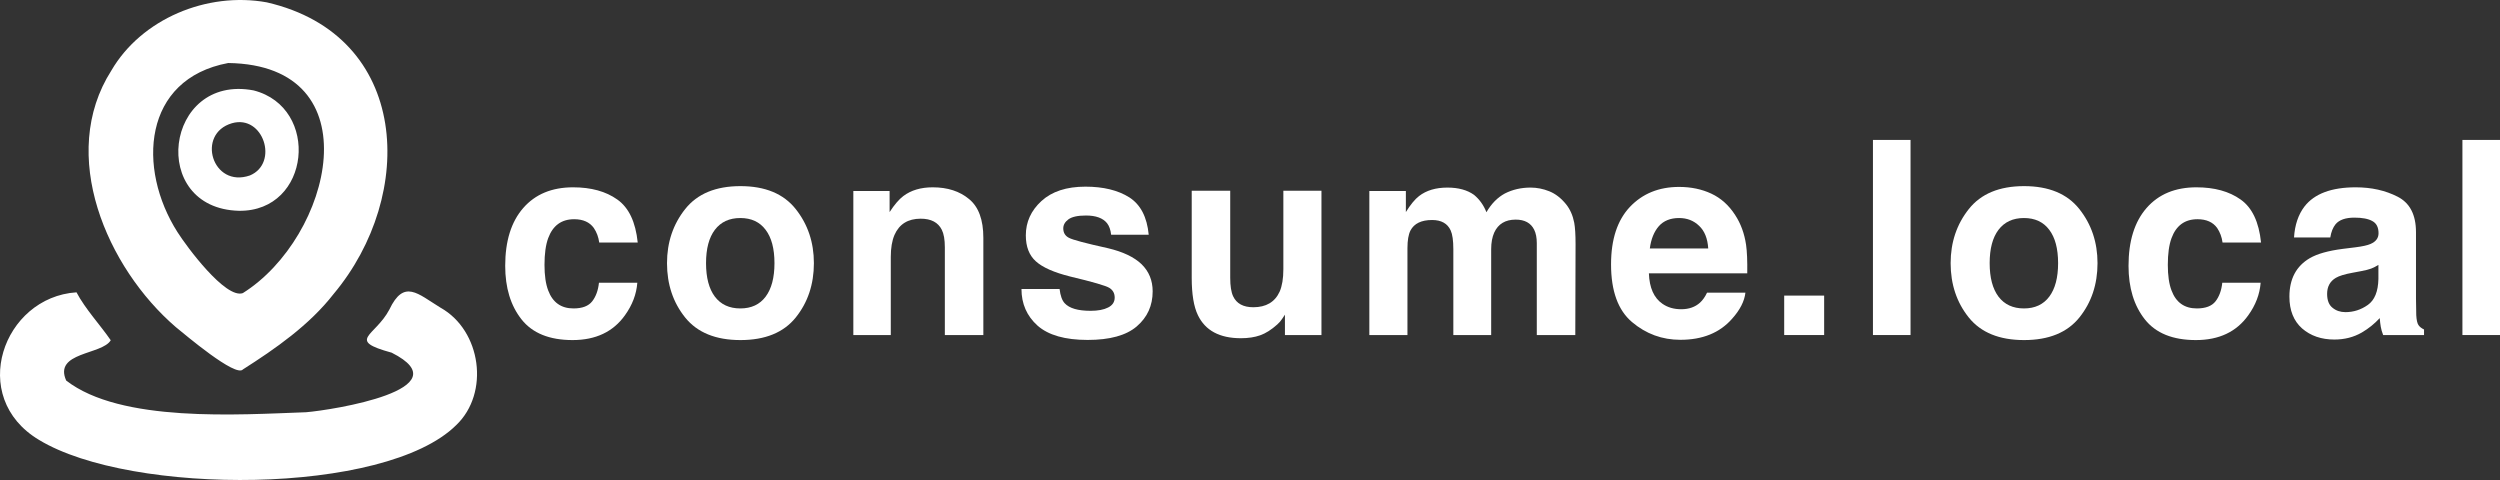
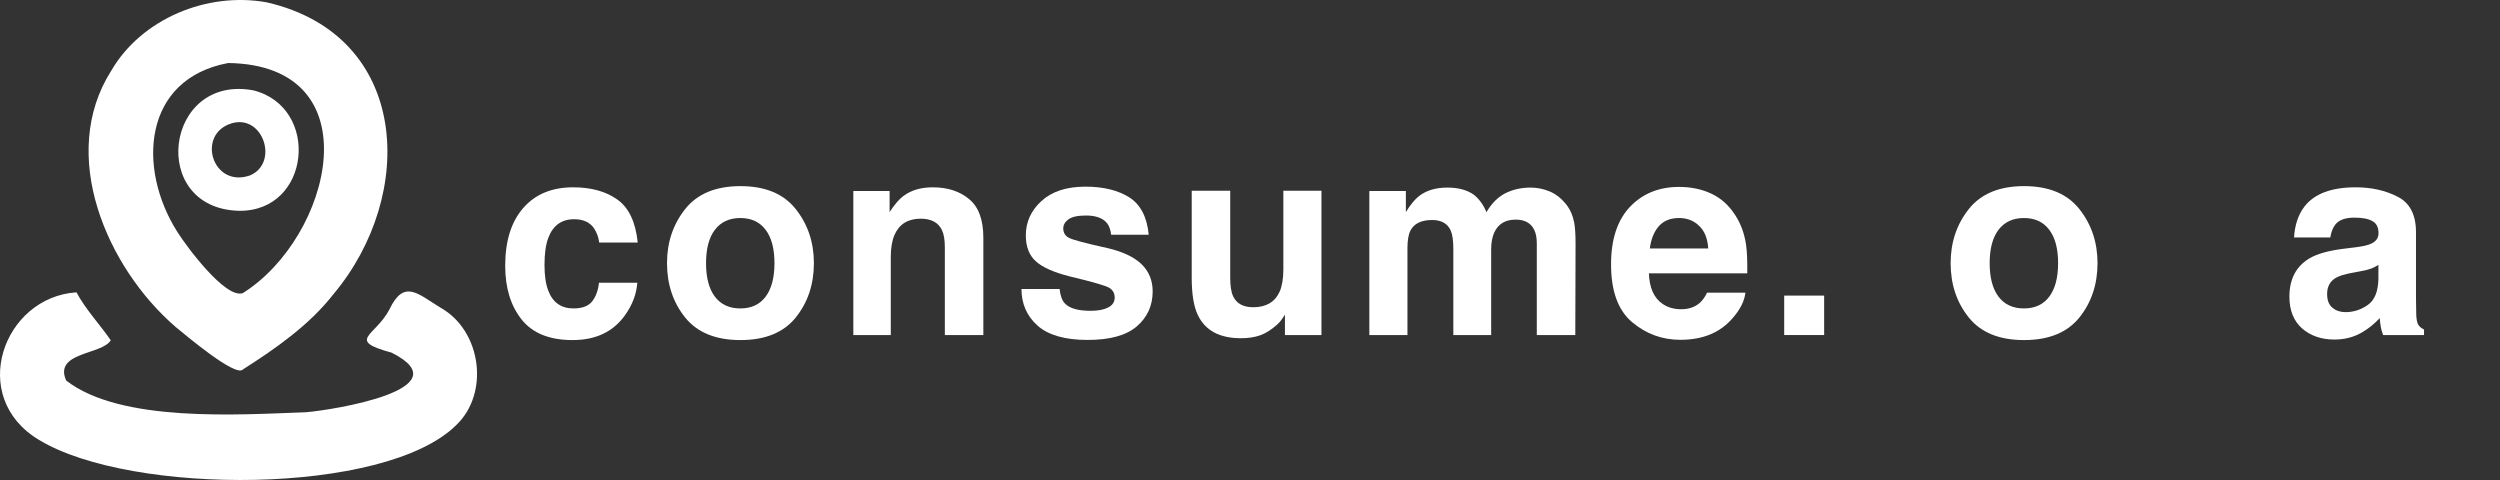
<svg xmlns="http://www.w3.org/2000/svg" width="875" height="168" viewBox="0 0 875 168" fill="none">
  <rect x="0" y="0" width="875" height="168" fill="#333333" stroke="none" />
  <path fill-rule="evenodd" clip-rule="evenodd" d="M93.36 0.82C143.742 12.413 145.74 68.315 116.775 102.871C108.286 113.795 96.412 122.044 85.037 129.289C82.54 132.243 64.617 116.972 61.51 114.464C37.428 93.73 20.172 54.158 38.982 24.674C49.524 6.616 72.441 -2.97 93.36 0.82ZM79.876 22.055C49.968 27.628 47.915 58.952 62.12 81.246C65.283 86.262 78.933 104.71 84.981 102.592C116.11 83.085 131.036 22.779 79.876 22.055ZM88.754 31.641C112.17 37.605 108.785 74.112 83.649 73.777C51.799 72.997 57.626 25.733 88.754 31.641ZM81.208 43.123C68.557 46.801 74.272 65.974 87.478 61.404C97.688 57.112 92.194 40.002 81.208 43.123ZM26.774 102.313C29.771 108.054 35.264 113.962 38.76 119.09C35.764 124.217 18.673 123.158 23.168 133.191C42.256 148.016 83.538 145.118 107.121 144.282C116.498 143.502 162.386 136.2 137.084 123.437C121.048 119.034 131.258 117.808 136.252 108.389C141.412 97.52 146.184 102.815 154.23 107.72C168.434 115.69 171.486 137.538 159.667 148.797C134.809 173.431 45.862 173.487 13.679 153.98C-11.456 138.987 1.084 103.986 26.774 102.313Z" fill="white" />
  <path d="M223.201 84.88H209.725C209.479 82.996 208.848 81.297 207.833 79.784C206.356 77.746 204.064 76.727 200.957 76.727C196.527 76.727 193.496 78.935 191.866 83.351C191.004 85.699 190.574 88.818 190.574 92.71C190.574 96.416 191.004 99.396 191.866 101.651C193.435 105.851 196.388 107.952 200.726 107.952C203.803 107.952 205.987 107.118 207.279 105.45C208.571 103.782 209.356 101.62 209.633 98.964H223.062C222.755 102.979 221.309 106.778 218.724 110.361C214.602 116.136 208.495 119.024 200.403 119.024C192.312 119.024 186.359 116.615 182.544 111.797C178.729 106.979 176.821 100.724 176.821 93.034C176.821 84.355 178.929 77.607 183.144 72.789C187.359 67.97 193.173 65.561 200.588 65.561C206.895 65.561 212.048 66.982 216.048 69.824C220.078 72.665 222.462 77.684 223.201 84.88Z" fill="white" />
  <path d="M278.494 73.159C282.74 78.502 284.863 84.819 284.863 92.107C284.863 99.52 282.74 105.867 278.494 111.148C274.248 116.399 267.803 119.024 259.158 119.024C250.513 119.024 244.067 116.399 239.821 111.148C235.576 105.867 233.453 99.52 233.453 92.107C233.453 84.819 235.576 78.502 239.821 73.159C244.067 67.816 250.513 65.144 259.158 65.144C267.803 65.144 274.248 67.816 278.494 73.159ZM259.112 76.309C255.266 76.309 252.297 77.684 250.205 80.433C248.144 83.151 247.113 87.042 247.113 92.107C247.113 97.173 248.144 101.08 250.205 103.828C252.297 106.577 255.266 107.952 259.112 107.952C262.957 107.952 265.911 106.577 267.972 103.828C270.033 101.08 271.064 97.173 271.064 92.107C271.064 87.042 270.033 83.151 267.972 80.433C265.911 77.684 262.957 76.309 259.112 76.309Z" fill="white" />
  <path d="M322.25 76.541C317.789 76.541 314.728 78.441 313.067 82.24C312.205 84.247 311.775 86.811 311.775 89.93V117.264H298.668V66.859H311.359V74.225C313.051 71.63 314.651 69.762 316.159 68.619C318.866 66.581 322.296 65.561 326.45 65.561C331.649 65.561 335.895 66.936 339.187 69.685C342.51 72.403 344.171 76.927 344.171 83.259V117.264H330.695V86.548C330.695 83.892 330.342 81.853 329.634 80.433C328.342 77.838 325.881 76.541 322.25 76.541Z" fill="white" />
  <path d="M395.265 69.082C399.203 71.615 401.464 75.97 402.049 82.147H388.896C388.712 80.448 388.235 79.105 387.466 78.116C386.02 76.325 383.558 75.429 380.082 75.429C377.221 75.429 375.175 75.877 373.944 76.773C372.744 77.668 372.144 78.719 372.144 79.923C372.144 81.436 372.79 82.533 374.083 83.212C375.375 83.923 379.943 85.143 387.789 86.872C393.019 88.108 396.942 89.976 399.557 92.478C402.141 95.011 403.433 98.176 403.433 101.975C403.433 106.979 401.572 111.071 397.849 114.252C394.157 117.403 388.435 118.978 380.682 118.978C372.775 118.978 366.93 117.31 363.145 113.974C359.392 110.608 357.515 106.33 357.515 101.141H370.852C371.129 103.489 371.729 105.157 372.652 106.145C374.283 107.905 377.298 108.786 381.697 108.786C384.281 108.786 386.327 108.4 387.835 107.627C389.373 106.855 390.142 105.697 390.142 104.153C390.142 102.67 389.527 101.543 388.296 100.771C387.066 99.999 382.497 98.671 374.59 96.787C368.899 95.366 364.884 93.59 362.545 91.459C360.207 89.359 359.038 86.332 359.038 82.379C359.038 77.715 360.853 73.715 364.484 70.379C368.145 67.013 373.283 65.33 379.897 65.33C386.174 65.33 391.296 66.581 395.265 69.082Z" fill="white" />
  <path d="M449.728 110.129C449.604 110.284 449.297 110.747 448.805 111.519C448.312 112.291 447.728 112.971 447.051 113.557C444.99 115.411 442.99 116.677 441.052 117.356C439.144 118.036 436.898 118.376 434.314 118.376C426.869 118.376 421.854 115.688 419.269 110.314C417.823 107.349 417.1 102.979 417.1 97.204V66.766H430.576V97.204C430.576 100.076 430.914 102.238 431.591 103.689C432.791 106.253 435.145 107.535 438.652 107.535C443.144 107.535 446.22 105.712 447.882 102.068C448.743 100.091 449.174 97.481 449.174 94.239V66.766H462.511V117.264H449.728V110.129Z" fill="white" />
  <path d="M507.744 80.664C506.636 78.224 504.467 77.004 501.237 77.004C497.483 77.004 494.961 78.224 493.668 80.664C492.961 82.054 492.607 84.124 492.607 86.872V117.264H479.27V66.859H492.053V74.225C493.684 71.6 495.222 69.731 496.668 68.619C499.222 66.642 502.529 65.654 506.59 65.654C510.436 65.654 513.543 66.503 515.912 68.202C517.82 69.777 519.266 71.8 520.25 74.271C521.973 71.306 524.111 69.129 526.665 67.739C529.372 66.349 532.387 65.654 535.71 65.654C537.925 65.654 540.109 66.086 542.263 66.951C544.417 67.816 546.37 69.329 548.124 71.491C549.539 73.252 550.493 75.414 550.985 77.977C551.293 79.676 551.446 82.162 551.446 85.436L551.354 117.264H537.879V85.112C537.879 83.197 537.571 81.622 536.956 80.386C535.787 78.039 533.633 76.865 530.495 76.865C526.865 76.865 524.357 78.379 522.973 81.406C522.265 83.012 521.911 84.942 521.911 87.197V117.264H508.667V87.197C508.667 84.201 508.359 82.023 507.744 80.664Z" fill="white" />
  <path d="M610.893 102.439C610.555 105.435 609.001 108.477 606.232 111.565C601.925 116.476 595.895 118.931 588.142 118.931C581.743 118.931 576.097 116.862 571.205 112.723C566.314 108.585 563.868 101.852 563.868 92.524C563.868 83.784 566.068 77.082 570.467 72.418C574.897 67.754 580.635 65.422 587.681 65.422C591.865 65.422 595.634 66.21 598.987 67.785C602.34 69.36 605.109 71.847 607.294 75.244C609.263 78.24 610.54 81.715 611.124 85.668C611.462 87.984 611.601 91.32 611.539 95.675H577.112C577.297 100.74 578.882 104.292 581.866 106.33C583.681 107.596 585.865 108.23 588.419 108.23C591.126 108.23 593.326 107.458 595.018 105.913C595.941 105.079 596.756 103.921 597.464 102.439H610.893ZM597.879 86.965C597.664 83.475 596.603 80.834 594.695 79.043C592.818 77.221 590.48 76.309 587.681 76.309C584.635 76.309 582.266 77.267 580.574 79.182C578.912 81.097 577.866 83.691 577.436 86.965H597.879Z" fill="white" />
  <path d="M624.468 103.458H638.451V117.264H624.468V103.458Z" fill="white" />
-   <path d="M655.534 48.976H668.686V117.264H655.534V48.976Z" fill="white" />
  <path d="M727.764 73.159C732.009 78.502 734.132 84.819 734.132 92.107C734.132 99.52 732.009 105.867 727.764 111.148C723.518 116.399 717.073 119.024 708.427 119.024C699.782 119.024 693.337 116.399 689.091 111.148C684.846 105.867 682.723 99.52 682.723 92.107C682.723 84.819 684.846 78.502 689.091 73.159C693.337 67.816 699.782 65.144 708.427 65.144C717.073 65.144 723.518 67.816 727.764 73.159ZM708.381 76.309C704.536 76.309 701.567 77.684 699.475 80.433C697.413 83.151 696.383 87.042 696.383 92.107C696.383 97.173 697.413 101.08 699.475 103.828C701.567 106.577 704.536 107.952 708.381 107.952C712.227 107.952 715.181 106.577 717.242 103.828C719.303 101.08 720.334 97.173 720.334 92.107C720.334 87.042 719.303 83.151 717.242 80.433C715.181 77.684 712.227 76.309 708.381 76.309Z" fill="white" />
-   <path d="M791.364 84.88H777.889C777.642 82.996 777.012 81.297 775.996 79.784C774.52 77.746 772.228 76.727 769.12 76.727C764.69 76.727 761.66 78.935 760.029 83.351C759.168 85.699 758.737 88.818 758.737 92.71C758.737 96.416 759.168 99.396 760.029 101.651C761.598 105.851 764.552 107.952 768.89 107.952C771.966 107.952 774.151 107.118 775.443 105.45C776.735 103.782 777.519 101.62 777.796 98.964H791.226C790.918 102.979 789.472 106.778 786.888 110.361C782.765 116.136 776.658 119.024 768.567 119.024C760.475 119.024 754.522 116.615 750.707 111.797C746.892 106.979 744.985 100.724 744.985 93.034C744.985 84.355 747.092 77.607 751.307 72.789C755.522 67.97 761.337 65.561 768.751 65.561C775.058 65.561 780.211 66.982 784.211 69.824C788.241 72.665 790.626 77.684 791.364 84.88Z" fill="white" />
  <path d="M806.6 72.233C810.077 67.785 816.045 65.561 824.506 65.561C830.013 65.561 834.905 66.658 839.181 68.851C843.458 71.043 845.596 75.182 845.596 81.267V104.431C845.596 106.037 845.627 107.983 845.688 110.268C845.781 111.998 846.042 113.171 846.473 113.789C846.904 114.407 847.55 114.916 848.411 115.318V117.264H834.105C833.705 116.244 833.428 115.287 833.274 114.391C833.12 113.496 832.997 112.476 832.905 111.334C831.09 113.31 828.998 114.994 826.629 116.383C823.798 118.02 820.599 118.839 817.03 118.839C812.477 118.839 808.708 117.542 805.724 114.947C802.77 112.322 801.293 108.616 801.293 103.828C801.293 97.621 803.678 93.127 808.446 90.347C811.061 88.834 814.907 87.753 819.983 87.104L824.46 86.548C826.89 86.239 828.629 85.853 829.675 85.39C831.551 84.587 832.49 83.336 832.49 81.637C832.49 79.568 831.767 78.147 830.321 77.375C828.906 76.572 826.813 76.171 824.045 76.171C820.937 76.171 818.737 76.943 817.445 78.487C816.522 79.63 815.907 81.174 815.599 83.12H802.909C803.185 78.703 804.416 75.074 806.6 72.233ZM816.384 107.72C817.615 108.739 819.122 109.249 820.906 109.249C823.737 109.249 826.337 108.415 828.706 106.747C831.105 105.079 832.351 102.037 832.444 97.621V92.71C831.613 93.235 830.767 93.667 829.905 94.007C829.075 94.316 827.921 94.609 826.444 94.887L823.491 95.443C820.722 95.937 818.737 96.54 817.538 97.25C815.507 98.454 814.492 100.323 814.492 102.856C814.492 105.11 815.122 106.732 816.384 107.72Z" fill="white" />
-   <path d="M861.848 48.976H875V117.264H861.848V48.976Z" fill="white" />
</svg>